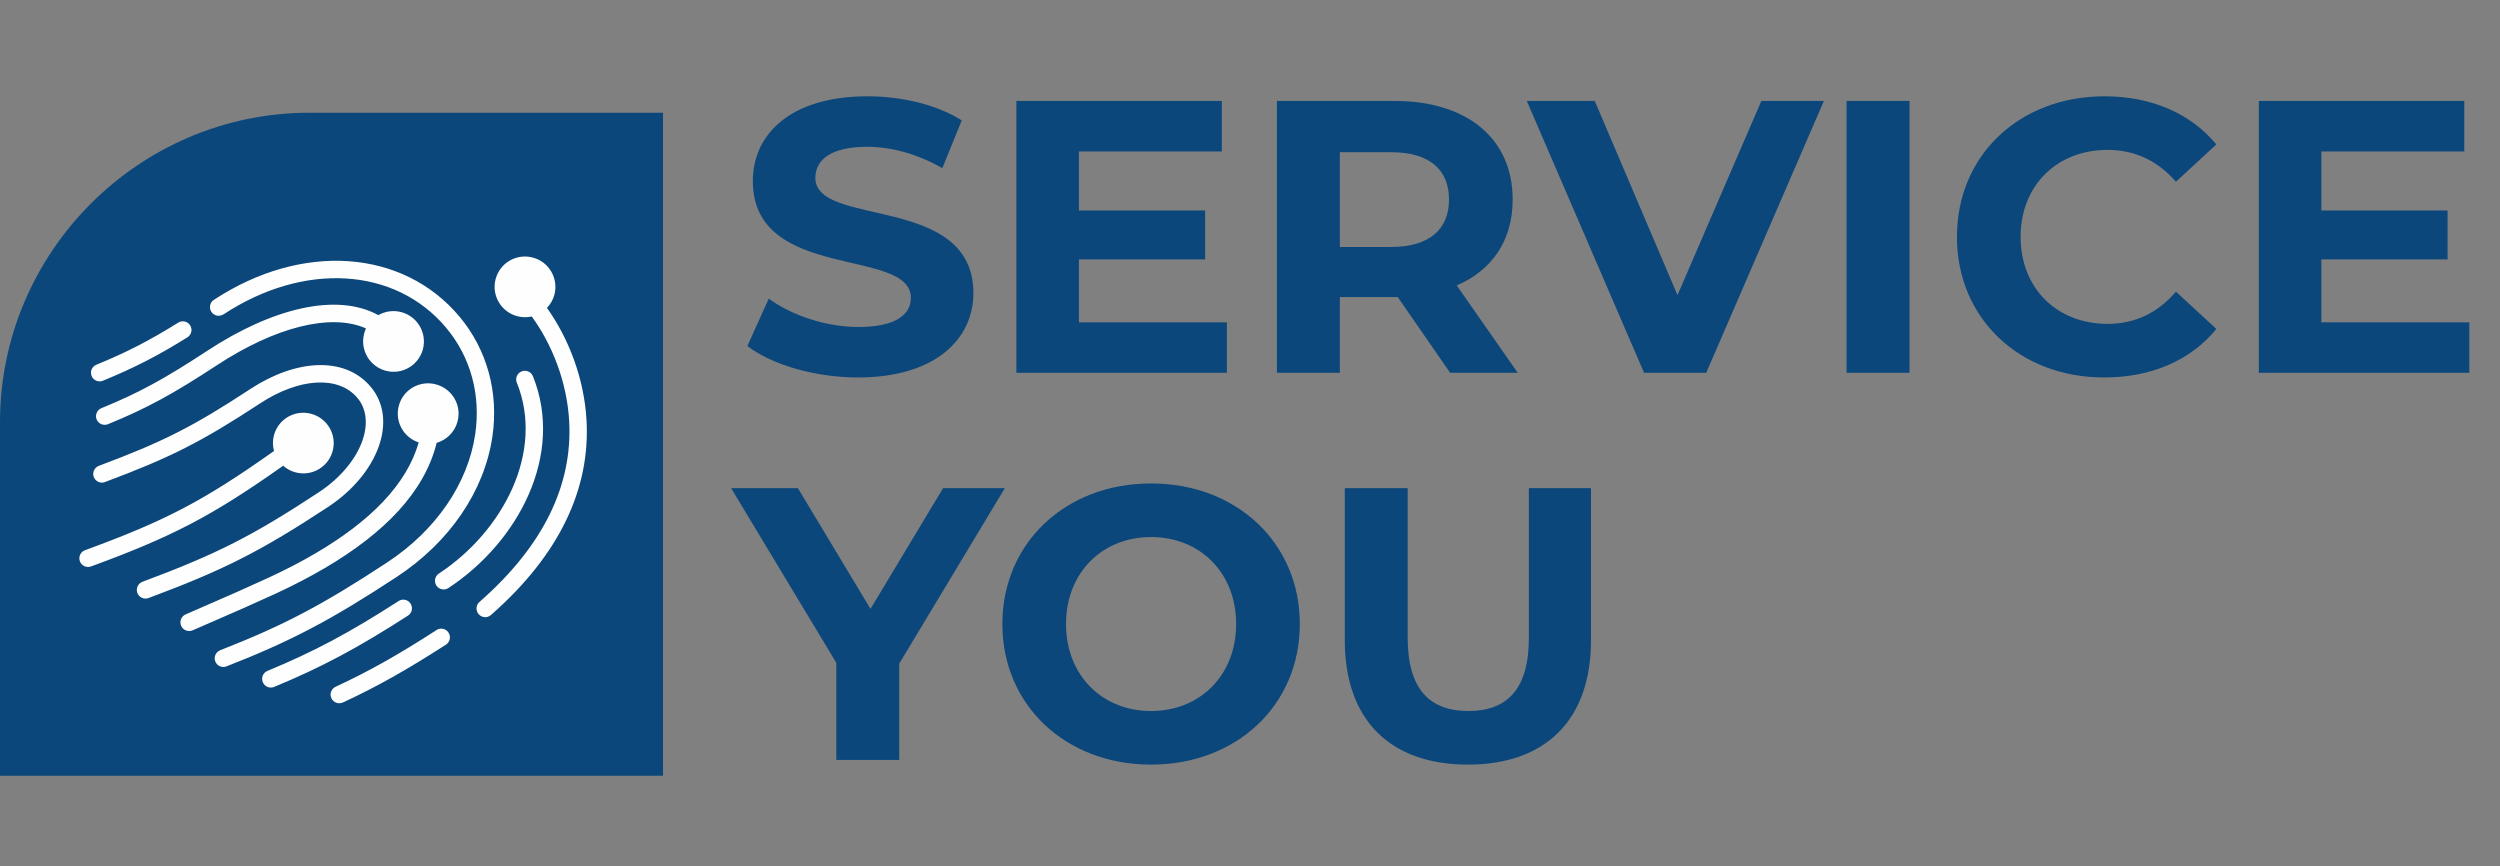
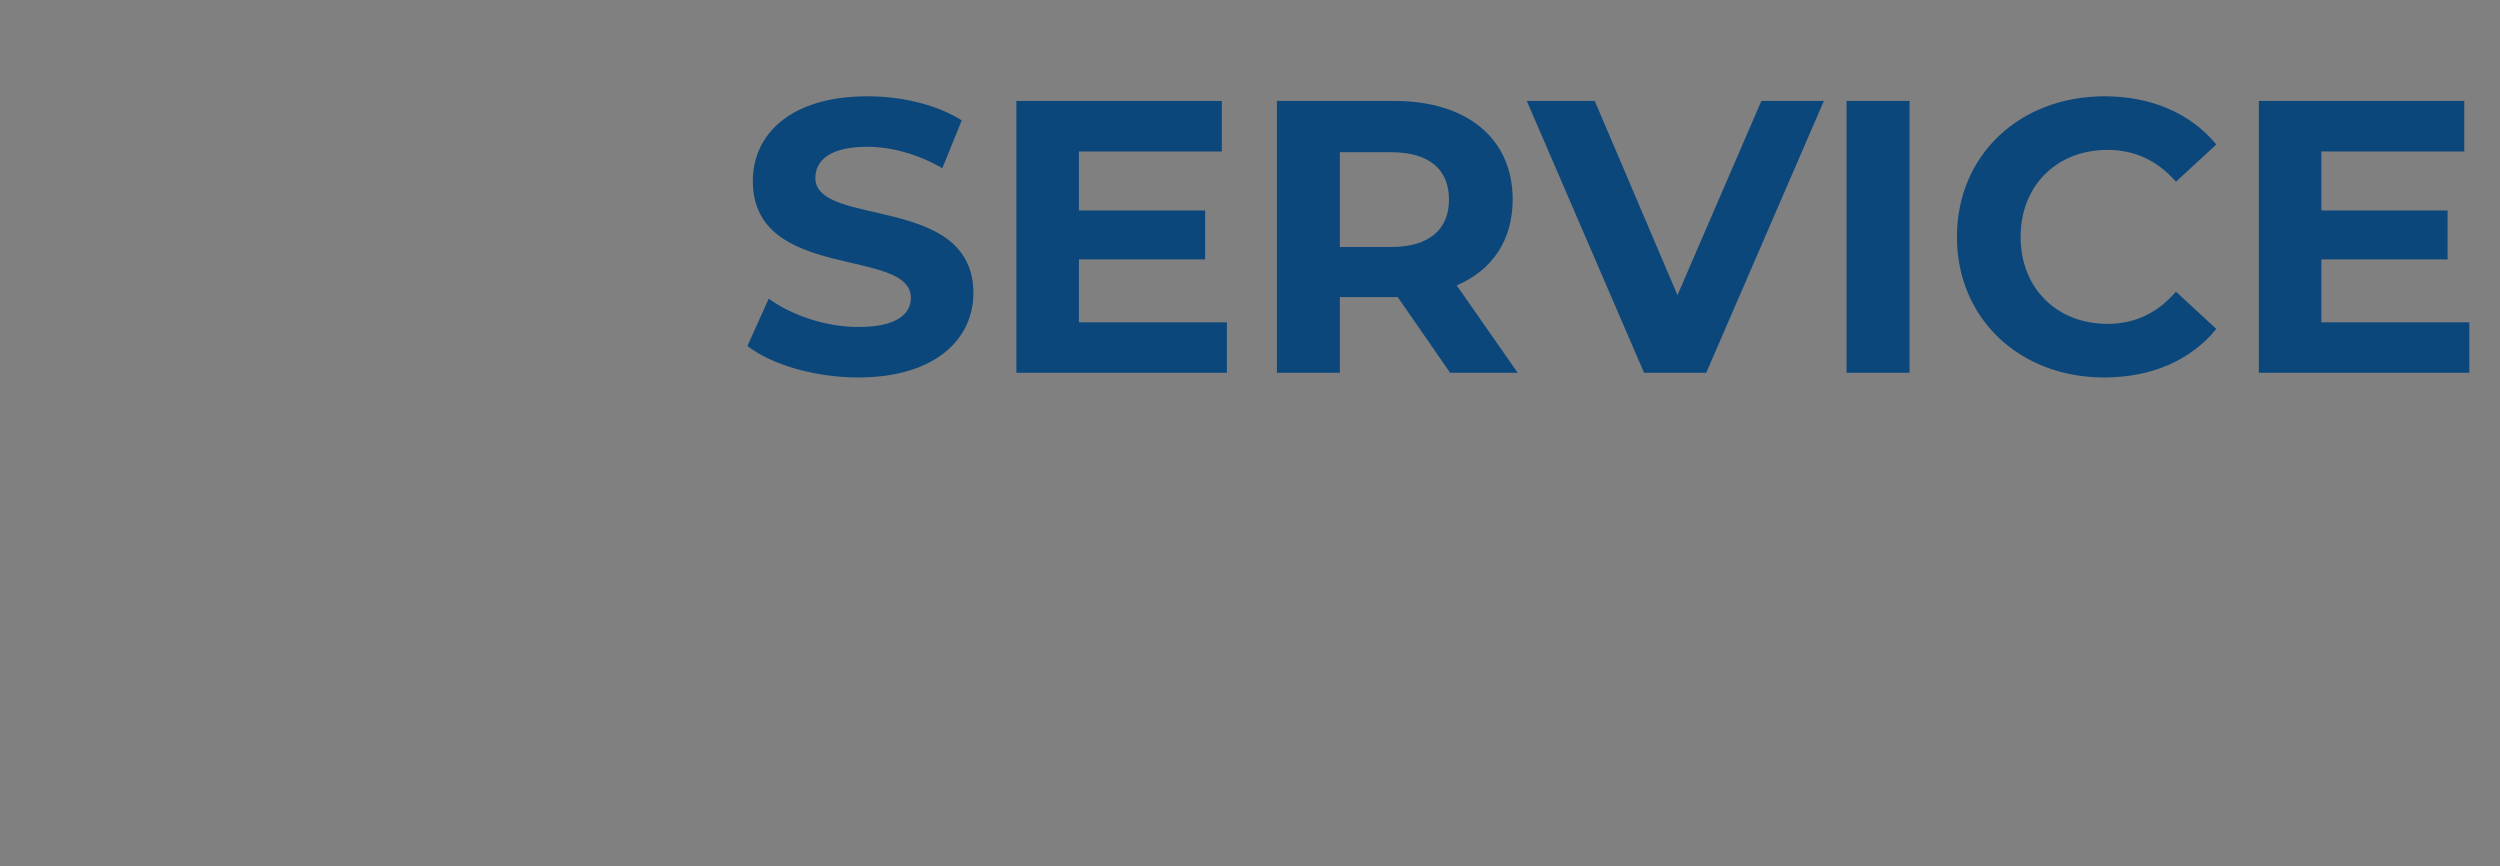
<svg xmlns="http://www.w3.org/2000/svg" viewBox="0 0 228.00 79.00" data-guides="{&quot;vertical&quot;:[],&quot;horizontal&quot;:[]}">
  <rect x="0" y="0" width="228.00" height="79.00" fill="#808080" stroke="none" />
  <defs />
-   <path fill="#0C477B" stroke="none" fill-opacity="1" stroke-width="1" stroke-opacity="1" clip-rule="evenodd" color="rgb(51, 51, 51)" fill-rule="evenodd" id="tSvg9444b5e18e" title="Path 16" d="M60.468 10.281C49.718 10.281 38.967 10.281 28.217 10.281C12.695 10.281 0 22.976 0 38.498C0 49.248 0 59.999 0 70.749C20.156 70.749 40.312 70.749 60.468 70.749C60.468 50.593 60.468 30.437 60.468 10.281Z" />
-   <path fill="#FEFEFE" stroke="none" fill-opacity="1" stroke-width="1" stroke-opacity="1" clip-rule="evenodd" color="rgb(51, 51, 51)" fill-rule="evenodd" id="tSvga1590539df" title="Path 17" d="M9.386 34.722C12.243 33.549 14.368 32.46 17.094 30.764C17.463 30.532 17.576 30.044 17.343 29.675C17.111 29.306 16.623 29.193 16.254 29.425C13.6 31.079 11.559 32.127 8.785 33.264C8.38 33.43 8.19 33.889 8.357 34.293C8.523 34.698 8.988 34.888 9.392 34.722C9.39 34.722 9.388 34.722 9.386 34.722ZM9.577 43.959C15.516 41.745 18.403 40.281 23.706 36.799C27.271 34.454 30.878 34.228 32.603 36.299C34.401 38.442 32.913 42.37 29.062 44.905C23.015 48.881 19.772 50.529 12.993 53.059C12.582 53.214 12.374 53.666 12.529 54.077C12.683 54.487 13.142 54.695 13.546 54.541C20.438 51.97 23.789 50.267 29.931 46.226C34.472 43.239 36.341 38.305 33.818 35.287C31.461 32.466 26.991 32.746 22.831 35.478C17.629 38.894 14.85 40.304 9.017 42.483C8.607 42.638 8.398 43.09 8.553 43.5C8.708 43.911 9.166 44.119 9.571 43.965C9.573 43.963 9.575 43.961 9.577 43.959ZM33.383 29.955C30.175 28.52 25.063 29.841 19.778 33.311C15.755 35.948 13.362 37.251 9.85 38.686C9.446 38.852 8.982 38.656 8.815 38.257C8.648 37.852 8.845 37.394 9.243 37.227C12.654 35.835 14.957 34.579 18.897 31.996C24.825 28.104 30.711 26.657 34.502 28.74C35.115 28.389 35.865 28.27 36.603 28.467C38.085 28.865 38.96 30.383 38.567 31.859C38.168 33.335 36.651 34.21 35.175 33.811C33.693 33.412 32.818 31.895 33.211 30.419C33.252 30.258 33.312 30.103 33.377 29.955C33.379 29.955 33.381 29.955 33.383 29.955ZM38.186 40.352C37.079 44.209 33.758 47.53 28.824 50.434C27.461 51.238 26.057 51.958 24.509 52.678C23.759 53.029 21.777 53.904 21.545 54.017C20.006 54.69 18.466 55.362 16.927 56.035C16.528 56.207 16.344 56.677 16.522 57.076C16.695 57.475 17.165 57.659 17.564 57.487C19.111 56.812 20.659 56.138 22.206 55.463C22.438 55.35 24.414 54.475 25.188 54.118C26.777 53.38 28.223 52.63 29.634 51.803C35.056 48.613 38.71 44.881 39.823 40.388C40.721 40.126 41.465 39.418 41.727 38.447C42.126 36.971 41.245 35.454 39.763 35.055C38.281 34.656 36.764 35.531 36.371 37.007C35.99 38.436 36.799 39.9 38.192 40.352C38.19 40.352 38.188 40.352 38.186 40.352ZM25.825 42.477C25.819 42.477 25.819 42.483 25.813 42.483C19.349 47.048 15.755 48.928 8.303 51.66C7.892 51.809 7.44 51.601 7.285 51.19C7.136 50.779 7.345 50.327 7.755 50.178C15.076 47.5 18.546 45.685 24.896 41.197C24.926 41.173 24.956 41.156 24.991 41.138C24.866 40.679 24.855 40.185 24.985 39.691C25.384 38.215 26.902 37.34 28.378 37.739C29.86 38.138 30.735 39.656 30.342 41.126C29.943 42.602 28.425 43.477 26.95 43.078C26.515 42.965 26.134 42.751 25.825 42.471C25.825 42.473 25.825 42.475 25.825 42.477ZM48.488 28.854C50.316 31.347 51.72 34.805 51.911 38.459C52.208 44.066 49.732 49.637 43.727 54.898C43.4 55.184 43.364 55.683 43.656 56.017C43.947 56.344 44.447 56.38 44.775 56.088C51.137 50.511 53.821 44.477 53.494 38.376C53.285 34.472 51.821 30.794 49.881 28.08C50.197 27.753 50.435 27.348 50.56 26.878C50.952 25.402 50.078 23.884 48.596 23.491C47.114 23.092 45.596 23.967 45.203 25.443C44.804 26.919 45.685 28.437 47.167 28.836C47.614 28.955 48.066 28.961 48.488 28.865C48.488 28.861 48.488 28.858 48.488 28.854ZM47.137 34.906C49.679 41.203 45.888 48.452 40.025 52.309C39.662 52.547 39.561 53.041 39.799 53.404C40.037 53.767 40.531 53.868 40.894 53.63C47.31 49.404 51.476 41.441 48.602 34.311C48.435 33.906 47.977 33.71 47.572 33.871C47.167 34.031 46.971 34.496 47.131 34.9C47.133 34.902 47.135 34.904 47.137 34.906ZM20.379 28.675C27.735 23.836 36.067 24.372 40.692 29.895C42.924 32.561 43.864 36.007 43.34 39.596C42.68 44.102 39.757 48.369 35.323 51.285C29.455 55.148 25.866 57.04 20.081 59.302C19.677 59.463 19.474 59.921 19.635 60.326C19.796 60.73 20.254 60.933 20.659 60.772C26.551 58.469 30.235 56.523 36.192 52.606C40.995 49.452 44.173 44.798 44.906 39.822C45.495 35.793 44.429 31.895 41.906 28.877C36.722 22.688 27.491 22.093 19.504 27.348C19.135 27.586 19.04 28.08 19.278 28.443C19.516 28.806 20.01 28.907 20.373 28.669C20.375 28.671 20.377 28.673 20.379 28.675ZM36.353 54.815C31.872 57.701 28.669 59.415 24.396 61.183C23.991 61.349 23.801 61.814 23.968 62.218C24.134 62.623 24.599 62.813 25.003 62.647C29.366 60.837 32.651 59.082 37.21 56.142C37.579 55.904 37.68 55.416 37.442 55.047C37.204 54.678 36.716 54.576 36.347 54.815C36.349 54.815 36.351 54.815 36.353 54.815ZM39.811 57.463C36.288 59.736 33.603 61.248 30.61 62.629C30.211 62.813 30.038 63.284 30.223 63.676C30.407 64.075 30.878 64.248 31.276 64.063C34.341 62.647 37.091 61.099 40.674 58.79C41.043 58.552 41.144 58.064 40.906 57.695C40.668 57.326 40.18 57.225 39.811 57.457C39.811 57.459 39.811 57.461 39.811 57.463Z" />
  <path fill="#0C477B" stroke="none" fill-opacity="1" stroke-width="1" stroke-opacity="1" color="rgb(51, 51, 51)" id="tSvg17249c609c9" title="Path 18" d="M78.255 34.425C74.324 34.425 70.357 33.256 68.161 31.556C68.811 30.116 69.46 28.675 70.109 27.235C72.199 28.758 75.316 29.821 78.291 29.821C81.691 29.821 83.072 28.687 83.072 27.164C83.072 22.524 68.657 25.712 68.657 16.503C68.657 12.289 72.057 8.782 79.106 8.782C82.222 8.782 85.41 9.526 87.712 10.978C87.122 12.43 86.532 13.883 85.941 15.335C83.639 14.024 81.266 13.387 79.07 13.387C75.67 13.387 74.36 14.662 74.36 16.22C74.36 20.789 88.775 17.637 88.775 26.739C88.775 30.883 85.339 34.425 78.255 34.425ZM98.398 29.396C102.896 29.396 107.394 29.396 111.892 29.396C111.892 30.93 111.892 32.465 111.892 34C105.493 34 99.094 34 92.695 34C92.695 25.736 92.695 17.471 92.695 9.207C98.941 9.207 105.186 9.207 111.432 9.207C111.432 10.742 111.432 12.277 111.432 13.812C107.087 13.812 102.743 13.812 98.398 13.812C98.398 15.606 98.398 17.401 98.398 19.195C102.235 19.195 106.072 19.195 109.909 19.195C109.909 20.683 109.909 22.17 109.909 23.658C106.072 23.658 102.235 23.658 98.398 23.658C98.398 25.57 98.398 27.483 98.398 29.396ZM138.417 34C136.363 34 134.308 34 132.254 34C130.66 31.698 129.066 29.396 127.472 27.093C127.378 27.093 127.283 27.093 127.189 27.093C125.524 27.093 123.86 27.093 122.195 27.093C122.195 29.396 122.195 31.698 122.195 34C120.282 34 118.37 34 116.457 34C116.457 25.736 116.457 17.471 116.457 9.207C120.034 9.207 123.612 9.207 127.189 9.207C133.812 9.207 137.956 12.643 137.956 18.203C137.956 21.922 136.079 24.65 132.856 26.031C134.71 28.687 136.563 31.344 138.417 34ZM132.148 18.203C132.148 15.476 130.377 13.883 126.87 13.883C125.312 13.883 123.753 13.883 122.195 13.883C122.195 16.763 122.195 19.644 122.195 22.524C123.753 22.524 125.312 22.524 126.87 22.524C130.377 22.524 132.148 20.895 132.148 18.203ZM160.636 9.207C162.537 9.207 164.437 9.207 166.338 9.207C162.761 17.471 159.184 25.736 155.607 34C153.718 34 151.829 34 149.94 34C146.375 25.736 142.809 17.471 139.244 9.207C141.31 9.207 143.376 9.207 145.442 9.207C147.957 15.11 150.471 21.013 152.986 26.916C155.536 21.013 158.086 15.11 160.636 9.207ZM168.408 34C168.408 25.736 168.408 17.471 168.408 9.207C170.321 9.207 172.233 9.207 174.146 9.207C174.146 17.471 174.146 25.736 174.146 34C172.233 34 170.321 34 168.408 34ZM191.895 34.425C184.209 34.425 178.472 29.077 178.472 21.604C178.472 14.13 184.209 8.782 191.931 8.782C196.216 8.782 199.793 10.341 202.131 13.174C200.903 14.307 199.675 15.441 198.447 16.574C196.783 14.662 194.693 13.67 192.214 13.67C187.574 13.67 184.28 16.928 184.28 21.604C184.28 26.279 187.574 29.537 192.214 29.537C194.693 29.537 196.783 28.546 198.447 26.598C199.675 27.731 200.903 28.864 202.131 29.998C199.793 32.867 196.216 34.425 191.895 34.425ZM211.708 29.396C216.206 29.396 220.704 29.396 225.202 29.396C225.202 30.93 225.202 32.465 225.202 34C218.803 34 212.405 34 206.006 34C206.006 25.736 206.006 17.471 206.006 9.207C212.251 9.207 218.497 9.207 224.742 9.207C224.742 10.742 224.742 12.277 224.742 13.812C220.397 13.812 216.053 13.812 211.708 13.812C211.708 15.606 211.708 17.401 211.708 19.195C215.545 19.195 219.382 19.195 223.219 19.195C223.219 20.683 223.219 22.17 223.219 23.658C219.382 23.658 215.545 23.658 211.708 23.658C211.708 25.57 211.708 27.483 211.708 29.396Z" />
-   <path fill="#0C477B" stroke="none" fill-opacity="1" stroke-width="1" stroke-opacity="1" color="rgb(51, 51, 51)" id="tSvg8279e97e13" title="Path 19" d="M91.644 44.515C88.432 49.851 85.221 55.188 82.01 60.524C82.01 63.452 82.01 66.38 82.01 69.308C80.097 69.308 78.185 69.308 76.272 69.308C76.272 66.356 76.272 63.405 76.272 60.453C73.073 55.141 69.873 49.828 66.674 44.515C68.704 44.515 70.735 44.515 72.766 44.515C74.973 48.187 77.181 51.858 79.389 55.53C81.597 51.858 83.804 48.187 86.012 44.515C87.889 44.515 89.766 44.515 91.644 44.515ZM104.979 69.733C97.151 69.733 91.414 64.278 91.414 56.911C91.414 49.544 97.151 44.09 104.979 44.09C112.771 44.09 118.544 49.509 118.544 56.911C118.544 64.314 112.771 69.733 104.979 69.733ZM104.979 64.845C109.406 64.845 112.735 61.622 112.735 56.911C112.735 52.201 109.406 48.978 104.979 48.978C100.552 48.978 97.222 52.201 97.222 56.911C97.222 61.622 100.552 64.845 104.979 64.845ZM133.871 69.733C126.823 69.733 122.644 65.695 122.644 58.399C122.644 53.771 122.644 49.143 122.644 44.515C124.556 44.515 126.469 44.515 128.381 44.515C128.381 49.072 128.381 53.629 128.381 58.186C128.381 62.897 130.436 64.845 133.907 64.845C137.413 64.845 139.432 62.897 139.432 58.186C139.432 53.629 139.432 49.072 139.432 44.515C141.321 44.515 143.21 44.515 145.099 44.515C145.099 49.143 145.099 53.771 145.099 58.399C145.099 65.695 140.919 69.733 133.871 69.733Z" />
</svg>